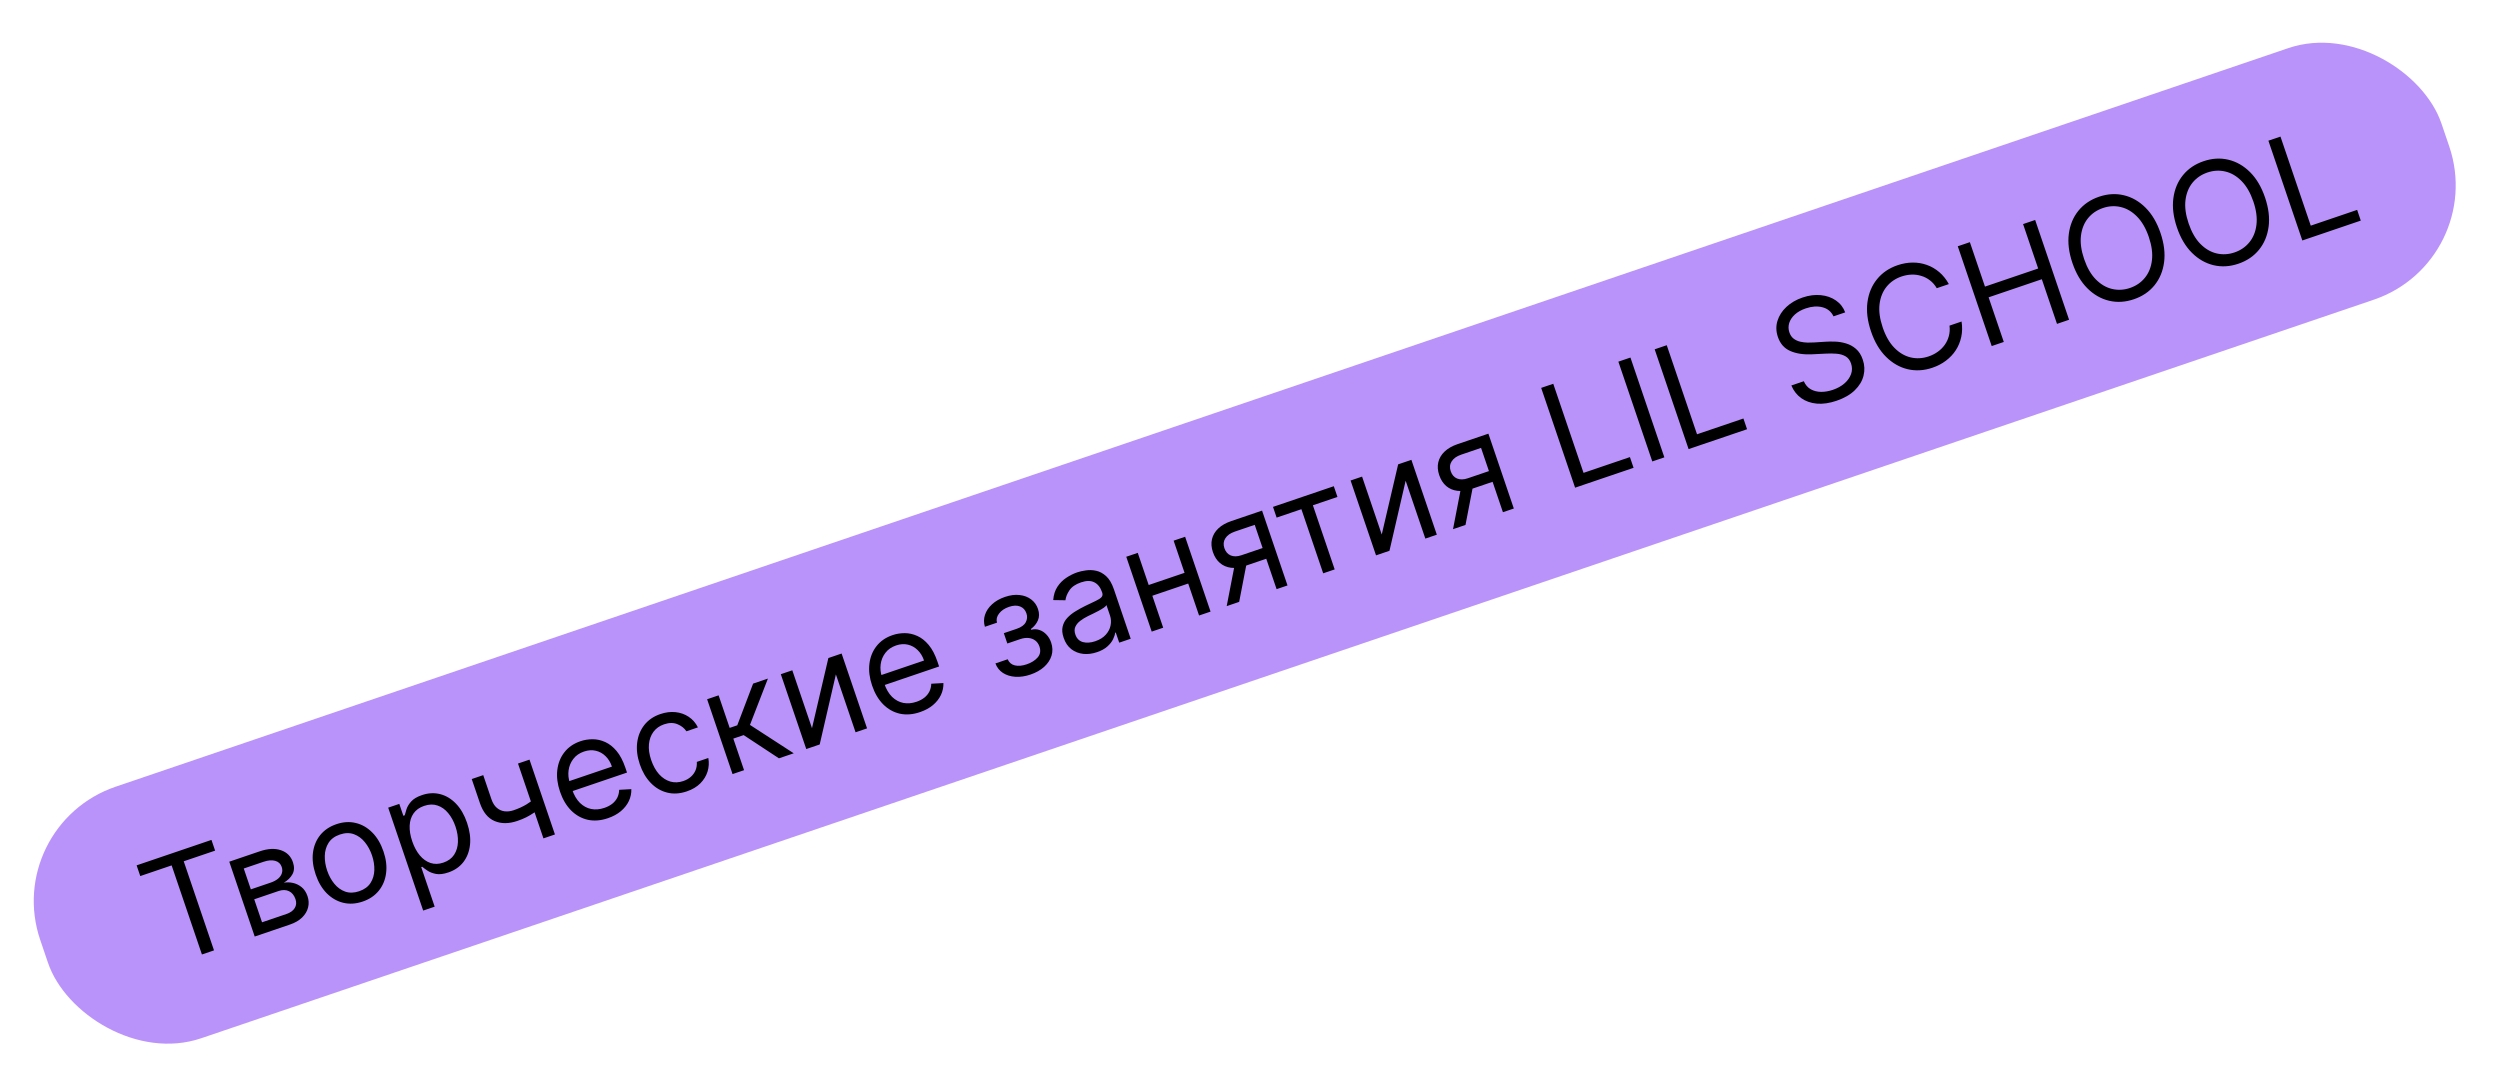
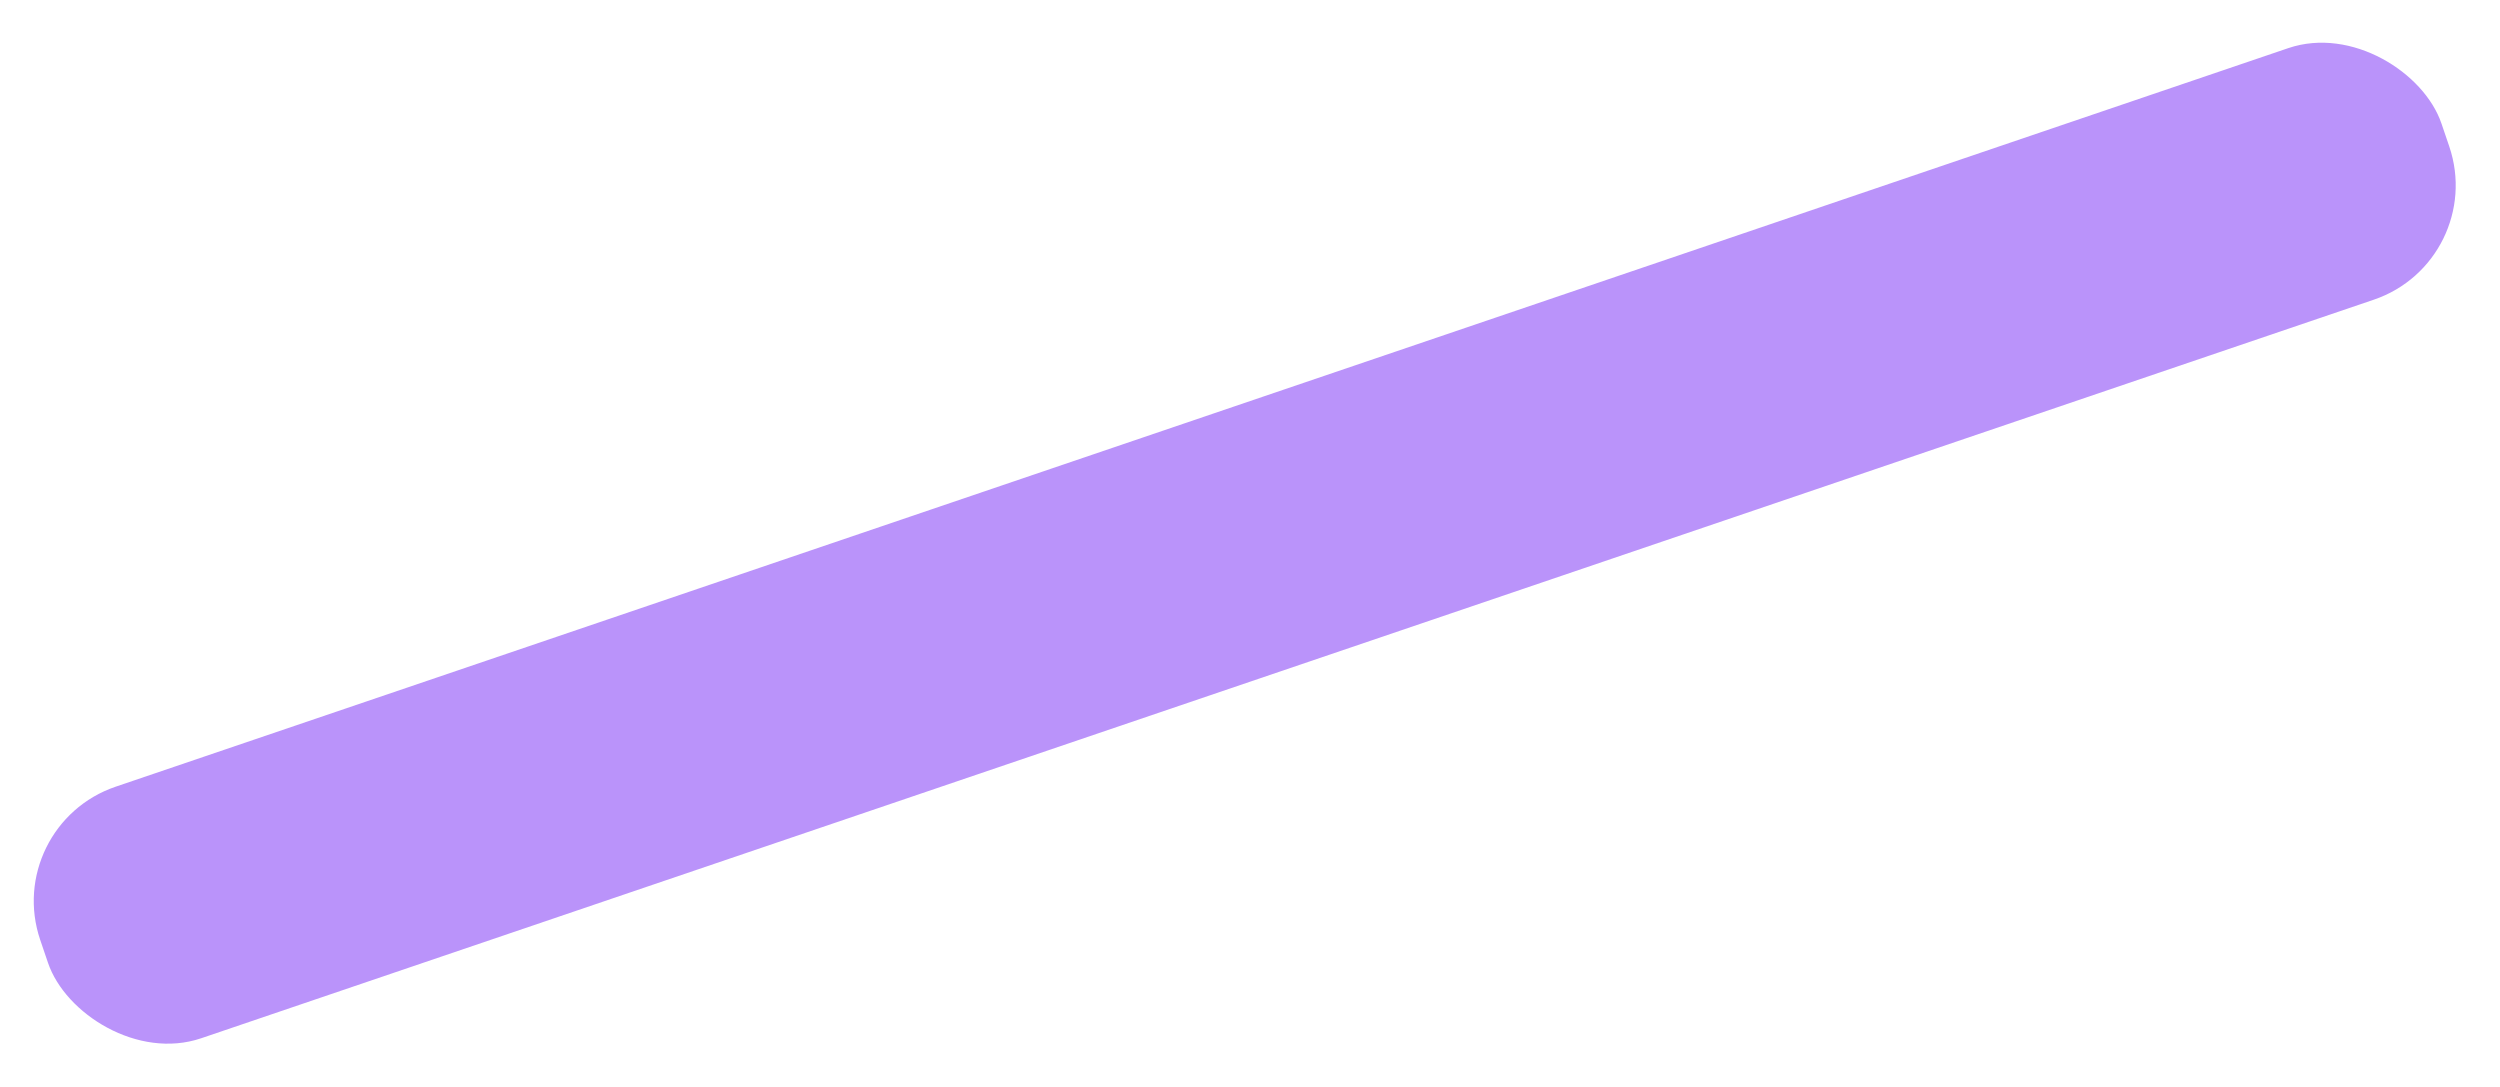
<svg xmlns="http://www.w3.org/2000/svg" width="207" height="90" viewBox="0 0 207 90" fill="none">
  <rect x="0.111" y="68.356" width="210" height="22" rx="10" transform="rotate(-18.775 0.111 68.356)" fill="#BA93FA" />
-   <path d="M11.614 72.538L11.312 71.651L17.509 69.544L17.811 70.432L15.213 71.315L17.72 78.69L16.719 79.031L14.212 71.655L11.614 72.538ZM21.09 77.545L18.983 71.348L21.517 70.486C22.184 70.26 22.765 70.23 23.26 70.398C23.755 70.566 24.087 70.897 24.255 71.392C24.383 71.768 24.371 72.098 24.218 72.381C24.064 72.662 23.825 72.897 23.5 73.089C23.739 73.043 23.989 73.049 24.248 73.105C24.509 73.16 24.75 73.276 24.97 73.453C25.188 73.628 25.352 73.878 25.463 74.204C25.571 74.521 25.587 74.832 25.51 75.137C25.434 75.442 25.27 75.719 25.018 75.966C24.766 76.214 24.43 76.409 24.011 76.552L21.09 77.545ZM21.697 76.366L23.715 75.68C24.043 75.569 24.273 75.403 24.406 75.184C24.538 74.965 24.559 74.721 24.467 74.452C24.358 74.132 24.18 73.912 23.933 73.792C23.684 73.67 23.395 73.665 23.067 73.776L21.05 74.462L21.697 76.366ZM20.77 73.639L22.4 73.085C22.656 72.998 22.863 72.888 23.022 72.756C23.18 72.621 23.285 72.472 23.337 72.307C23.391 72.139 23.387 71.963 23.325 71.78C23.236 71.519 23.058 71.352 22.79 71.278C22.521 71.201 22.195 71.228 21.813 71.358L20.183 71.912L20.77 73.639ZM30.031 74.649C29.471 74.84 28.935 74.873 28.423 74.751C27.913 74.627 27.458 74.366 27.058 73.968C26.662 73.568 26.354 73.049 26.137 72.409C25.917 71.763 25.843 71.16 25.913 70.599C25.986 70.037 26.187 69.551 26.516 69.142C26.848 68.733 27.294 68.433 27.853 68.242C28.413 68.052 28.947 68.019 29.457 68.143C29.97 68.265 30.425 68.528 30.823 68.93C31.224 69.331 31.533 69.854 31.753 70.499C31.971 71.14 32.042 71.739 31.968 72.299C31.897 72.857 31.696 73.341 31.364 73.751C31.035 74.16 30.59 74.459 30.031 74.649ZM29.74 73.794C30.165 73.65 30.478 73.422 30.678 73.111C30.878 72.799 30.984 72.444 30.995 72.044C31.006 71.644 30.942 71.237 30.801 70.823C30.66 70.409 30.463 70.045 30.209 69.732C29.956 69.419 29.655 69.199 29.305 69.072C28.956 68.945 28.569 68.953 28.144 69.098C27.719 69.242 27.407 69.471 27.207 69.785C27.008 70.099 26.903 70.457 26.893 70.86C26.883 71.262 26.948 71.671 27.089 72.085C27.23 72.499 27.426 72.861 27.679 73.172C27.931 73.482 28.232 73.699 28.58 73.824C28.929 73.948 29.315 73.939 29.74 73.794ZM35.039 75.396L32.142 66.874L33.062 66.562L33.397 67.546L33.51 67.508C33.543 67.376 33.593 67.206 33.66 66.998C33.729 66.785 33.858 66.573 34.047 66.362C34.238 66.147 34.535 65.971 34.939 65.834C35.461 65.656 35.965 65.63 36.452 65.756C36.938 65.882 37.375 66.146 37.761 66.549C38.147 66.952 38.45 67.478 38.672 68.129C38.895 68.786 38.977 69.392 38.917 69.95C38.857 70.505 38.673 70.981 38.368 71.379C38.061 71.774 37.649 72.06 37.133 72.235C36.735 72.371 36.394 72.413 36.109 72.363C35.824 72.309 35.589 72.22 35.402 72.094C35.214 71.966 35.066 71.858 34.958 71.768L34.877 71.796L35.991 75.072L35.039 75.396ZM34.131 69.655C34.291 70.123 34.499 70.512 34.758 70.823C35.016 71.132 35.311 71.342 35.643 71.454C35.974 71.564 36.331 71.554 36.713 71.424C37.111 71.288 37.408 71.071 37.603 70.77C37.799 70.466 37.904 70.113 37.917 69.709C37.932 69.302 37.864 68.878 37.714 68.437C37.566 68.001 37.365 67.631 37.112 67.327C36.86 67.02 36.565 66.81 36.227 66.697C35.89 66.58 35.52 66.59 35.117 66.727C34.729 66.859 34.437 67.068 34.24 67.354C34.043 67.637 33.936 67.977 33.92 68.372C33.904 68.765 33.974 69.192 34.131 69.655ZM43.843 62.897L45.949 69.094L44.997 69.418L42.89 63.221L43.843 62.897ZM44.475 65.977L44.777 66.864C44.589 67.018 44.4 67.162 44.208 67.296C44.016 67.427 43.809 67.55 43.586 67.665C43.363 67.777 43.112 67.88 42.832 67.975C42.13 68.214 41.502 68.216 40.948 67.981C40.397 67.746 39.993 67.248 39.735 66.49L39.06 64.505L40.012 64.181L40.687 66.166C40.795 66.484 40.944 66.724 41.135 66.887C41.325 67.05 41.541 67.147 41.782 67.176C42.023 67.205 42.272 67.175 42.531 67.088C42.934 66.951 43.286 66.79 43.587 66.607C43.889 66.42 44.185 66.21 44.475 65.977ZM50.338 67.746C49.741 67.949 49.181 67.993 48.659 67.876C48.138 67.756 47.679 67.498 47.283 67.101C46.889 66.701 46.584 66.184 46.369 65.549C46.153 64.914 46.078 64.315 46.145 63.753C46.214 63.186 46.41 62.696 46.735 62.283C47.061 61.866 47.504 61.562 48.063 61.372C48.386 61.263 48.723 61.208 49.075 61.209C49.426 61.209 49.772 61.287 50.112 61.441C50.452 61.593 50.766 61.84 51.053 62.183C51.341 62.526 51.583 62.987 51.78 63.566L51.917 63.969L47.14 65.593L46.86 64.77L50.669 63.475C50.55 63.126 50.374 62.837 50.141 62.61C49.91 62.383 49.64 62.233 49.331 62.161C49.024 62.088 48.699 62.111 48.354 62.227C47.975 62.356 47.679 62.562 47.466 62.845C47.255 63.123 47.126 63.437 47.079 63.786C47.033 64.135 47.068 64.48 47.184 64.822L47.37 65.371C47.529 65.839 47.745 66.208 48.017 66.478C48.291 66.746 48.602 66.914 48.95 66.985C49.297 67.053 49.663 67.022 50.047 66.891C50.298 66.806 50.512 66.694 50.69 66.556C50.869 66.413 51.009 66.246 51.108 66.053C51.207 65.858 51.26 65.639 51.268 65.396L52.275 65.341C52.285 65.686 52.215 66.016 52.067 66.331C51.918 66.642 51.698 66.921 51.406 67.167C51.114 67.411 50.758 67.604 50.338 67.746ZM56.87 65.526C56.289 65.723 55.742 65.756 55.23 65.624C54.717 65.493 54.266 65.225 53.876 64.82C53.486 64.415 53.186 63.904 52.976 63.285C52.762 62.656 52.689 62.061 52.757 61.501C52.826 60.937 53.023 60.448 53.347 60.035C53.674 59.618 54.117 59.315 54.676 59.124C55.112 58.976 55.532 58.923 55.937 58.966C56.341 59.008 56.704 59.137 57.026 59.352C57.348 59.566 57.602 59.858 57.788 60.227L56.835 60.551C56.667 60.293 56.42 60.098 56.096 59.965C55.774 59.828 55.403 59.831 54.983 59.974C54.612 60.1 54.319 60.308 54.105 60.596C53.893 60.882 53.769 61.226 53.732 61.628C53.696 62.027 53.758 62.461 53.917 62.929C54.08 63.408 54.297 63.799 54.568 64.103C54.842 64.406 55.151 64.608 55.495 64.711C55.842 64.812 56.203 64.799 56.58 64.67C56.827 64.586 57.037 64.467 57.209 64.312C57.382 64.158 57.511 63.976 57.596 63.767C57.681 63.558 57.714 63.331 57.697 63.084L58.649 62.761C58.719 63.145 58.698 63.52 58.586 63.885C58.474 64.247 58.275 64.573 57.986 64.863C57.7 65.149 57.328 65.37 56.87 65.526ZM60.655 64.095L58.549 57.898L59.501 57.574L60.417 60.269L61.046 60.055L62.357 56.603L63.584 56.186L62.097 60.022L65.723 62.373L64.496 62.789L61.574 60.866L60.719 61.157L61.608 63.771L60.655 64.095ZM67.233 60.293L68.589 54.485L69.686 54.112L71.793 60.309L70.841 60.633L69.211 55.84L67.871 61.642L66.758 62.021L64.651 55.824L65.603 55.5L67.233 60.293ZM76.179 58.962C75.582 59.165 75.022 59.208 74.499 59.092C73.978 58.972 73.52 58.714 73.124 58.317C72.73 57.917 72.425 57.4 72.21 56.765C71.994 56.13 71.919 55.531 71.986 54.968C72.054 54.402 72.251 53.912 72.576 53.499C72.902 53.082 73.345 52.778 73.904 52.588C74.227 52.478 74.564 52.424 74.915 52.424C75.267 52.425 75.612 52.502 75.953 52.657C76.293 52.808 76.606 53.056 76.894 53.399C77.182 53.742 77.424 54.203 77.62 54.781L77.758 55.185L72.981 56.809L72.701 55.986L76.51 54.691C76.391 54.341 76.215 54.053 75.981 53.826C75.751 53.599 75.481 53.449 75.172 53.377C74.865 53.304 74.539 53.326 74.195 53.443C73.816 53.572 73.52 53.778 73.307 54.06C73.095 54.339 72.966 54.653 72.92 55.002C72.874 55.351 72.908 55.696 73.025 56.038L73.211 56.586C73.37 57.054 73.586 57.424 73.858 57.694C74.132 57.961 74.442 58.13 74.79 58.201C75.138 58.269 75.504 58.237 75.888 58.107C76.138 58.022 76.353 57.91 76.53 57.771C76.71 57.629 76.85 57.462 76.949 57.269C77.048 57.074 77.101 56.854 77.108 56.612L78.116 56.557C78.125 56.902 78.056 57.232 77.908 57.546C77.759 57.858 77.538 58.137 77.247 58.383C76.955 58.626 76.599 58.819 76.179 58.962ZM82.42 54.932L83.437 54.587C83.553 54.859 83.752 55.029 84.033 55.095C84.316 55.161 84.645 55.13 85.019 55.003C85.401 54.873 85.701 54.684 85.919 54.436C86.137 54.185 86.186 53.883 86.066 53.531C85.996 53.324 85.884 53.161 85.729 53.042C85.574 52.921 85.389 52.849 85.174 52.826C84.959 52.803 84.725 52.834 84.473 52.92L83.407 53.282L83.117 52.427L84.182 52.065C84.561 51.936 84.812 51.755 84.933 51.521C85.058 51.287 85.076 51.041 84.988 50.783C84.894 50.505 84.72 50.317 84.467 50.217C84.213 50.114 83.906 50.124 83.546 50.247C83.183 50.37 82.908 50.555 82.722 50.801C82.534 51.045 82.478 51.297 82.551 51.557L81.55 51.897C81.448 51.56 81.45 51.231 81.557 50.909C81.662 50.585 81.858 50.294 82.142 50.035C82.425 49.774 82.782 49.57 83.212 49.424C83.648 49.276 84.052 49.224 84.424 49.269C84.798 49.309 85.117 49.431 85.38 49.632C85.646 49.83 85.834 50.093 85.945 50.421C86.064 50.771 86.062 51.087 85.939 51.368C85.816 51.651 85.622 51.887 85.357 52.08L85.379 52.144C85.618 52.081 85.847 52.087 86.065 52.163C86.285 52.235 86.48 52.362 86.649 52.545C86.819 52.724 86.947 52.943 87.035 53.202C87.163 53.578 87.173 53.941 87.067 54.289C86.959 54.634 86.755 54.944 86.455 55.217C86.154 55.487 85.777 55.699 85.326 55.853C84.887 56.002 84.47 56.064 84.075 56.039C83.678 56.012 83.335 55.906 83.043 55.719C82.754 55.53 82.546 55.267 82.42 54.932ZM90.832 53.999C90.439 54.133 90.058 54.18 89.688 54.141C89.316 54.099 88.989 53.969 88.704 53.75C88.419 53.529 88.208 53.217 88.071 52.813C87.95 52.458 87.922 52.147 87.987 51.879C88.051 51.608 88.178 51.369 88.37 51.163C88.561 50.958 88.787 50.776 89.048 50.618C89.311 50.456 89.58 50.308 89.855 50.172C90.216 49.996 90.508 49.856 90.734 49.752C90.962 49.645 91.119 49.542 91.205 49.443C91.295 49.344 91.313 49.218 91.261 49.064L91.25 49.032C91.115 48.634 90.901 48.362 90.608 48.215C90.318 48.068 89.954 48.069 89.515 48.218C89.061 48.372 88.738 48.593 88.547 48.88C88.357 49.166 88.248 49.441 88.219 49.702L87.206 49.687C87.239 49.255 87.355 48.889 87.552 48.588C87.752 48.283 87.998 48.034 88.289 47.842C88.583 47.646 88.885 47.495 89.198 47.389C89.397 47.322 89.633 47.268 89.908 47.229C90.184 47.186 90.469 47.196 90.76 47.259C91.054 47.321 91.332 47.471 91.593 47.709C91.854 47.948 92.068 48.313 92.235 48.805L93.623 52.888L92.671 53.212L92.386 52.373L92.337 52.389C92.319 52.546 92.26 52.726 92.161 52.931C92.063 53.135 91.907 53.334 91.693 53.526C91.48 53.719 91.193 53.877 90.832 53.999ZM90.687 53.094C91.063 52.966 91.356 52.784 91.563 52.549C91.774 52.312 91.906 52.054 91.958 51.776C92.013 51.496 91.996 51.227 91.909 50.969L91.612 50.097C91.588 50.159 91.515 50.234 91.391 50.321C91.269 50.404 91.125 50.491 90.957 50.581C90.792 50.667 90.629 50.749 90.47 50.828C90.312 50.902 90.184 50.964 90.087 51.012C89.85 51.128 89.637 51.259 89.446 51.405C89.258 51.547 89.122 51.712 89.038 51.899C88.957 52.083 88.957 52.296 89.039 52.538C89.152 52.869 89.359 53.077 89.662 53.164C89.966 53.246 90.307 53.223 90.687 53.094ZM98.307 47.353L98.609 48.241L95.188 49.404L94.886 48.516L98.307 47.353ZM94.207 45.777L96.313 51.974L95.361 52.297L93.254 46.1L94.207 45.777ZM98.128 44.443L100.235 50.641L99.283 50.964L97.176 44.767L98.128 44.443ZM105.702 48.782L103.891 43.456L102.245 44.016C101.874 44.142 101.612 44.328 101.458 44.572C101.304 44.816 101.278 45.089 101.38 45.39C101.481 45.686 101.655 45.886 101.904 45.991C102.155 46.095 102.449 46.089 102.785 45.975L104.786 45.295L105.088 46.182L103.087 46.863C102.667 47.005 102.28 47.054 101.926 47.01C101.572 46.965 101.266 46.833 101.009 46.615C100.751 46.394 100.557 46.093 100.428 45.714C100.298 45.332 100.273 44.975 100.352 44.642C100.431 44.309 100.605 44.014 100.875 43.757C101.147 43.5 101.505 43.295 101.949 43.145L104.499 42.278L106.606 48.475L105.702 48.782ZM101.57 50.187L102.282 46.506L103.315 46.155L102.603 49.836L101.57 50.187ZM105.705 42.858L105.404 41.97L110.439 40.259L110.741 41.146L108.707 41.837L110.512 47.147L109.56 47.471L107.755 42.161L105.705 42.858ZM114.409 44.256L115.766 38.448L116.863 38.075L118.97 44.272L118.018 44.596L116.388 39.803L115.048 45.605L113.935 45.984L111.828 39.786L112.78 39.463L114.409 44.256ZM124.442 42.412L122.631 37.086L120.985 37.646C120.614 37.772 120.351 37.957 120.197 38.202C120.043 38.446 120.018 38.719 120.12 39.02C120.221 39.316 120.395 39.516 120.644 39.621C120.895 39.724 121.189 39.719 121.525 39.605L123.526 38.924L123.828 39.812L121.827 40.492C121.407 40.635 121.02 40.684 120.666 40.639C120.312 40.595 120.006 40.463 119.749 40.245C119.49 40.023 119.297 39.723 119.168 39.344C119.038 38.962 119.013 38.604 119.091 38.272C119.17 37.939 119.345 37.644 119.614 37.387C119.887 37.129 120.245 36.925 120.689 36.774L123.239 35.907L125.345 42.105L124.442 42.412ZM120.31 43.816L121.021 40.136L122.054 39.785L121.343 43.465L120.31 43.816ZM130.418 40.38L127.609 32.117L128.61 31.777L131.117 39.153L134.958 37.847L135.26 38.735L130.418 40.38ZM135.001 29.605L137.809 37.868L136.809 38.208L134 29.945L135.001 29.605ZM139.816 37.186L137.007 28.923L138.007 28.583L140.514 35.958L144.355 34.652L144.657 35.54L139.816 37.186ZM151.814 26.194C151.627 25.801 151.322 25.551 150.901 25.442C150.48 25.333 150.02 25.364 149.519 25.534C149.153 25.658 148.853 25.826 148.619 26.038C148.388 26.248 148.231 26.483 148.148 26.742C148.068 27.001 148.072 27.262 148.162 27.525C148.237 27.746 148.354 27.918 148.513 28.041C148.673 28.16 148.855 28.244 149.057 28.292C149.259 28.338 149.462 28.363 149.668 28.368C149.873 28.37 150.059 28.366 150.226 28.354L151.142 28.295C151.376 28.278 151.642 28.275 151.94 28.285C152.24 28.294 152.54 28.343 152.841 28.433C153.143 28.519 153.419 28.668 153.668 28.881C153.917 29.093 154.108 29.393 154.239 29.78C154.391 30.227 154.411 30.67 154.3 31.11C154.191 31.549 153.949 31.951 153.575 32.315C153.204 32.678 152.7 32.968 152.066 33.184C151.474 33.385 150.929 33.464 150.431 33.42C149.936 33.375 149.506 33.224 149.143 32.967C148.782 32.708 148.509 32.358 148.323 31.918L149.356 31.566C149.489 31.869 149.681 32.092 149.934 32.234C150.188 32.373 150.473 32.444 150.789 32.447C151.107 32.447 151.43 32.391 151.758 32.28C152.14 32.15 152.462 31.972 152.724 31.744C152.985 31.515 153.166 31.258 153.268 30.974C153.369 30.688 153.368 30.395 153.266 30.093C153.172 29.819 153.02 29.622 152.808 29.502C152.596 29.382 152.347 29.31 152.06 29.288C151.773 29.265 151.471 29.263 151.153 29.281L150.038 29.336C149.329 29.37 148.728 29.279 148.234 29.062C147.741 28.846 147.399 28.46 147.21 27.903C147.053 27.44 147.041 26.994 147.174 26.565C147.309 26.132 147.556 25.748 147.916 25.412C148.278 25.073 148.723 24.814 149.25 24.635C149.782 24.454 150.288 24.389 150.767 24.439C151.246 24.486 151.661 24.633 152.015 24.879C152.371 25.124 152.627 25.452 152.782 25.865L151.814 26.194ZM161.365 23.523L160.364 23.863C160.207 23.596 160.018 23.378 159.796 23.21C159.577 23.042 159.337 22.919 159.077 22.843C158.819 22.763 158.55 22.728 158.272 22.738C157.993 22.749 157.717 22.801 157.443 22.894C156.942 23.064 156.532 23.345 156.212 23.736C155.894 24.126 155.699 24.608 155.627 25.181C155.558 25.754 155.645 26.398 155.888 27.113C156.131 27.829 156.455 28.392 156.859 28.804C157.266 29.215 157.714 29.478 158.203 29.594C158.695 29.709 159.192 29.681 159.692 29.511C159.966 29.418 160.217 29.291 160.444 29.129C160.671 28.968 160.863 28.778 161.02 28.56C161.179 28.338 161.294 28.093 161.365 27.826C161.438 27.555 161.456 27.267 161.418 26.962L162.418 26.622C162.487 27.07 162.478 27.494 162.392 27.895C162.307 28.297 162.156 28.665 161.939 28.999C161.722 29.331 161.45 29.62 161.122 29.866C160.798 30.112 160.427 30.305 160.01 30.447C159.305 30.687 158.62 30.727 157.954 30.57C157.289 30.412 156.69 30.069 156.16 29.541C155.629 29.014 155.216 28.314 154.92 27.442C154.624 26.571 154.525 25.764 154.624 25.023C154.723 24.281 154.988 23.645 155.42 23.114C155.851 22.583 156.42 22.198 157.124 21.958C157.541 21.817 157.953 21.744 158.36 21.741C158.77 21.736 159.162 21.801 159.538 21.934C159.912 22.065 160.256 22.264 160.568 22.529C160.88 22.793 161.145 23.124 161.365 23.523ZM164.913 28.654L162.104 20.391L163.105 20.051L164.356 23.731L168.761 22.233L167.511 18.554L168.511 18.213L171.32 26.476L170.319 26.817L169.063 23.121L164.657 24.619L165.914 28.314L164.913 28.654ZM178.891 19.294C179.187 20.166 179.285 20.972 179.187 21.714C179.088 22.456 178.822 23.092 178.391 23.623C177.959 24.154 177.391 24.539 176.686 24.778C175.981 25.018 175.296 25.059 174.63 24.901C173.965 24.743 173.367 24.4 172.836 23.873C172.306 23.345 171.892 22.645 171.596 21.774C171.3 20.902 171.201 20.096 171.3 19.354C171.399 18.612 171.664 17.976 172.096 17.445C172.528 16.914 173.096 16.529 173.8 16.289C174.505 16.05 175.19 16.009 175.856 16.167C176.522 16.325 177.12 16.667 177.65 17.195C178.181 17.723 178.594 18.422 178.891 19.294ZM177.922 19.623C177.679 18.908 177.354 18.345 176.947 17.934C176.543 17.522 176.095 17.259 175.603 17.144C175.114 17.028 174.619 17.055 174.119 17.226C173.618 17.395 173.208 17.676 172.888 18.067C172.57 18.457 172.376 18.939 172.304 19.512C172.234 20.085 172.321 20.729 172.564 21.445C172.807 22.16 173.131 22.724 173.535 23.135C173.942 23.546 174.39 23.809 174.879 23.925C175.371 24.04 175.868 24.012 176.368 23.842C176.868 23.672 177.277 23.392 177.595 23.002C177.915 22.611 178.11 22.13 178.179 21.557C178.251 20.983 178.165 20.339 177.922 19.623ZM187.545 16.352C187.841 17.224 187.94 18.03 187.841 18.772C187.742 19.514 187.477 20.15 187.045 20.681C186.613 21.212 186.045 21.597 185.34 21.836C184.636 22.076 183.95 22.117 183.285 21.959C182.619 21.801 182.021 21.459 181.49 20.931C180.96 20.403 180.546 19.703 180.25 18.832C179.954 17.96 179.855 17.154 179.954 16.412C180.053 15.67 180.318 15.034 180.75 14.503C181.182 13.972 181.75 13.587 182.455 13.348C183.159 13.108 183.845 13.067 184.51 13.225C185.176 13.383 185.774 13.725 186.305 14.253C186.835 14.781 187.249 15.481 187.545 16.352ZM186.577 16.681C186.333 15.966 186.008 15.403 185.602 14.992C185.198 14.58 184.75 14.317 184.257 14.202C183.768 14.086 183.273 14.114 182.773 14.284C182.273 14.454 181.862 14.734 181.542 15.125C181.225 15.515 181.03 15.997 180.958 16.57C180.888 17.143 180.975 17.787 181.219 18.503C181.462 19.218 181.785 19.782 182.189 20.194C182.596 20.604 183.044 20.868 183.534 20.983C184.026 21.098 184.522 21.07 185.022 20.9C185.522 20.73 185.931 20.45 186.249 20.06C186.569 19.669 186.764 19.188 186.833 18.615C186.905 18.041 186.82 17.397 186.577 16.681ZM190.632 19.912L187.823 11.649L188.823 11.309L191.331 18.684L195.172 17.378L195.473 18.266L190.632 19.912Z" fill="black" />
</svg>